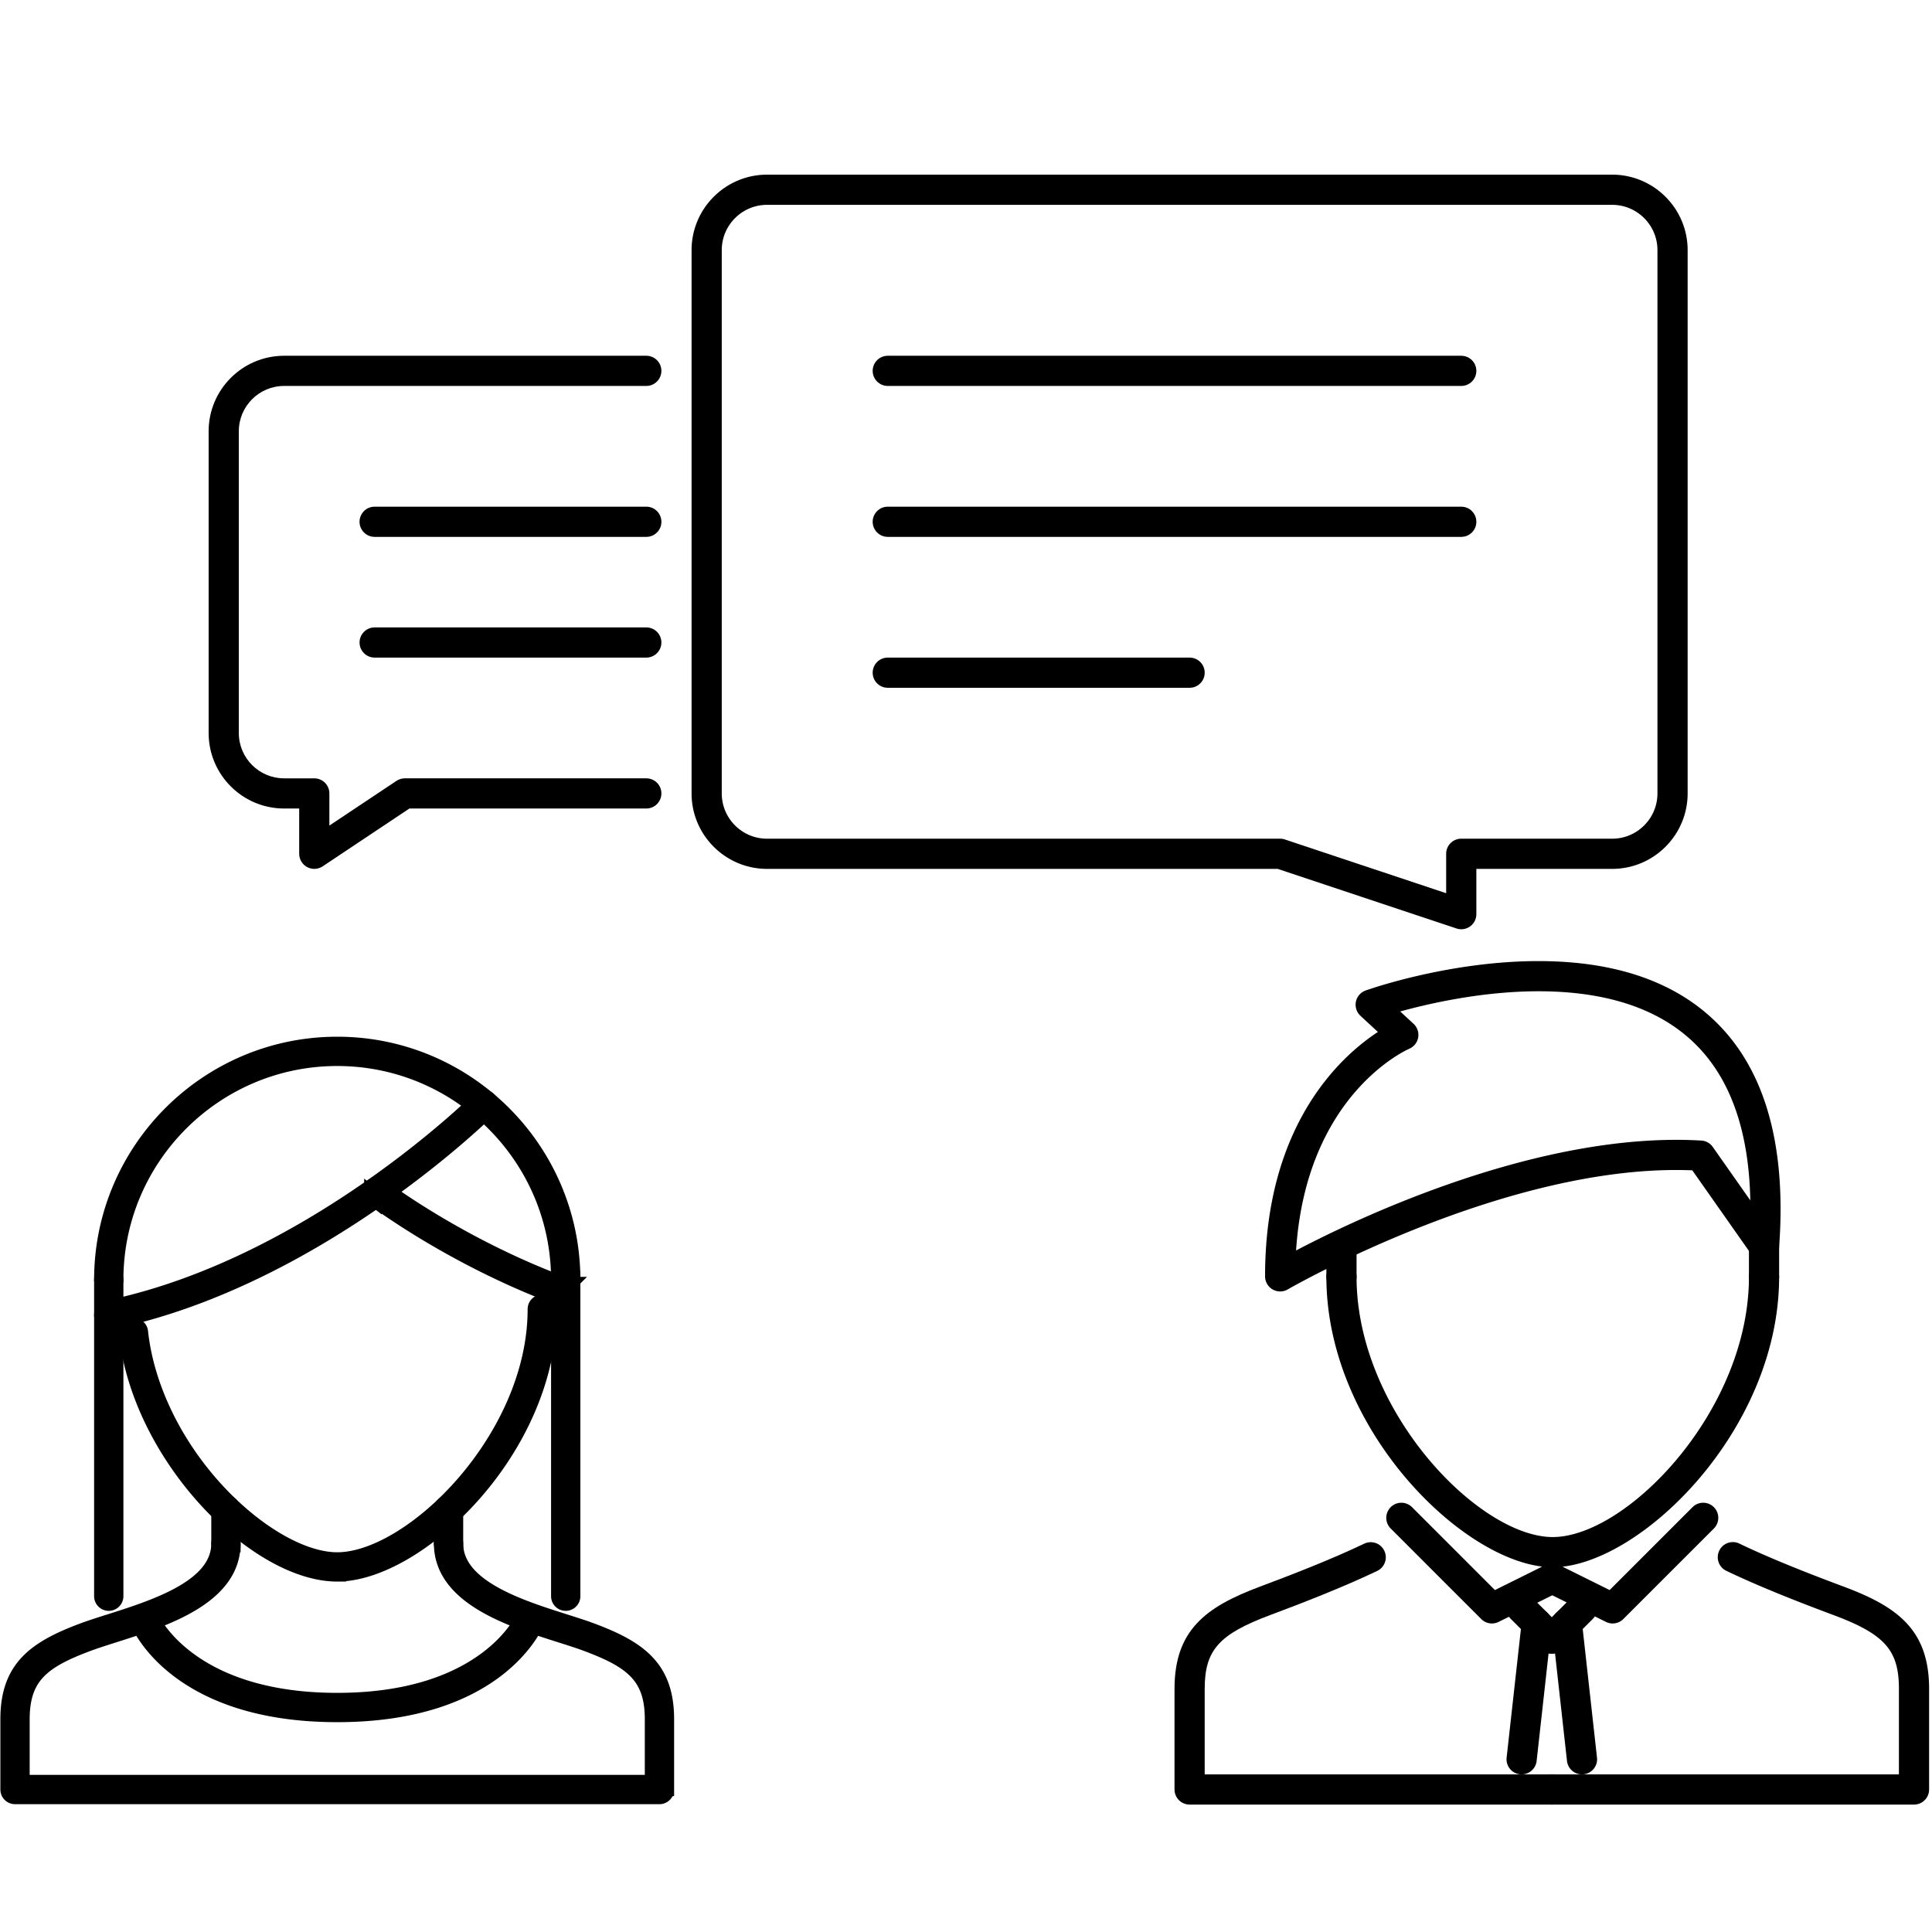
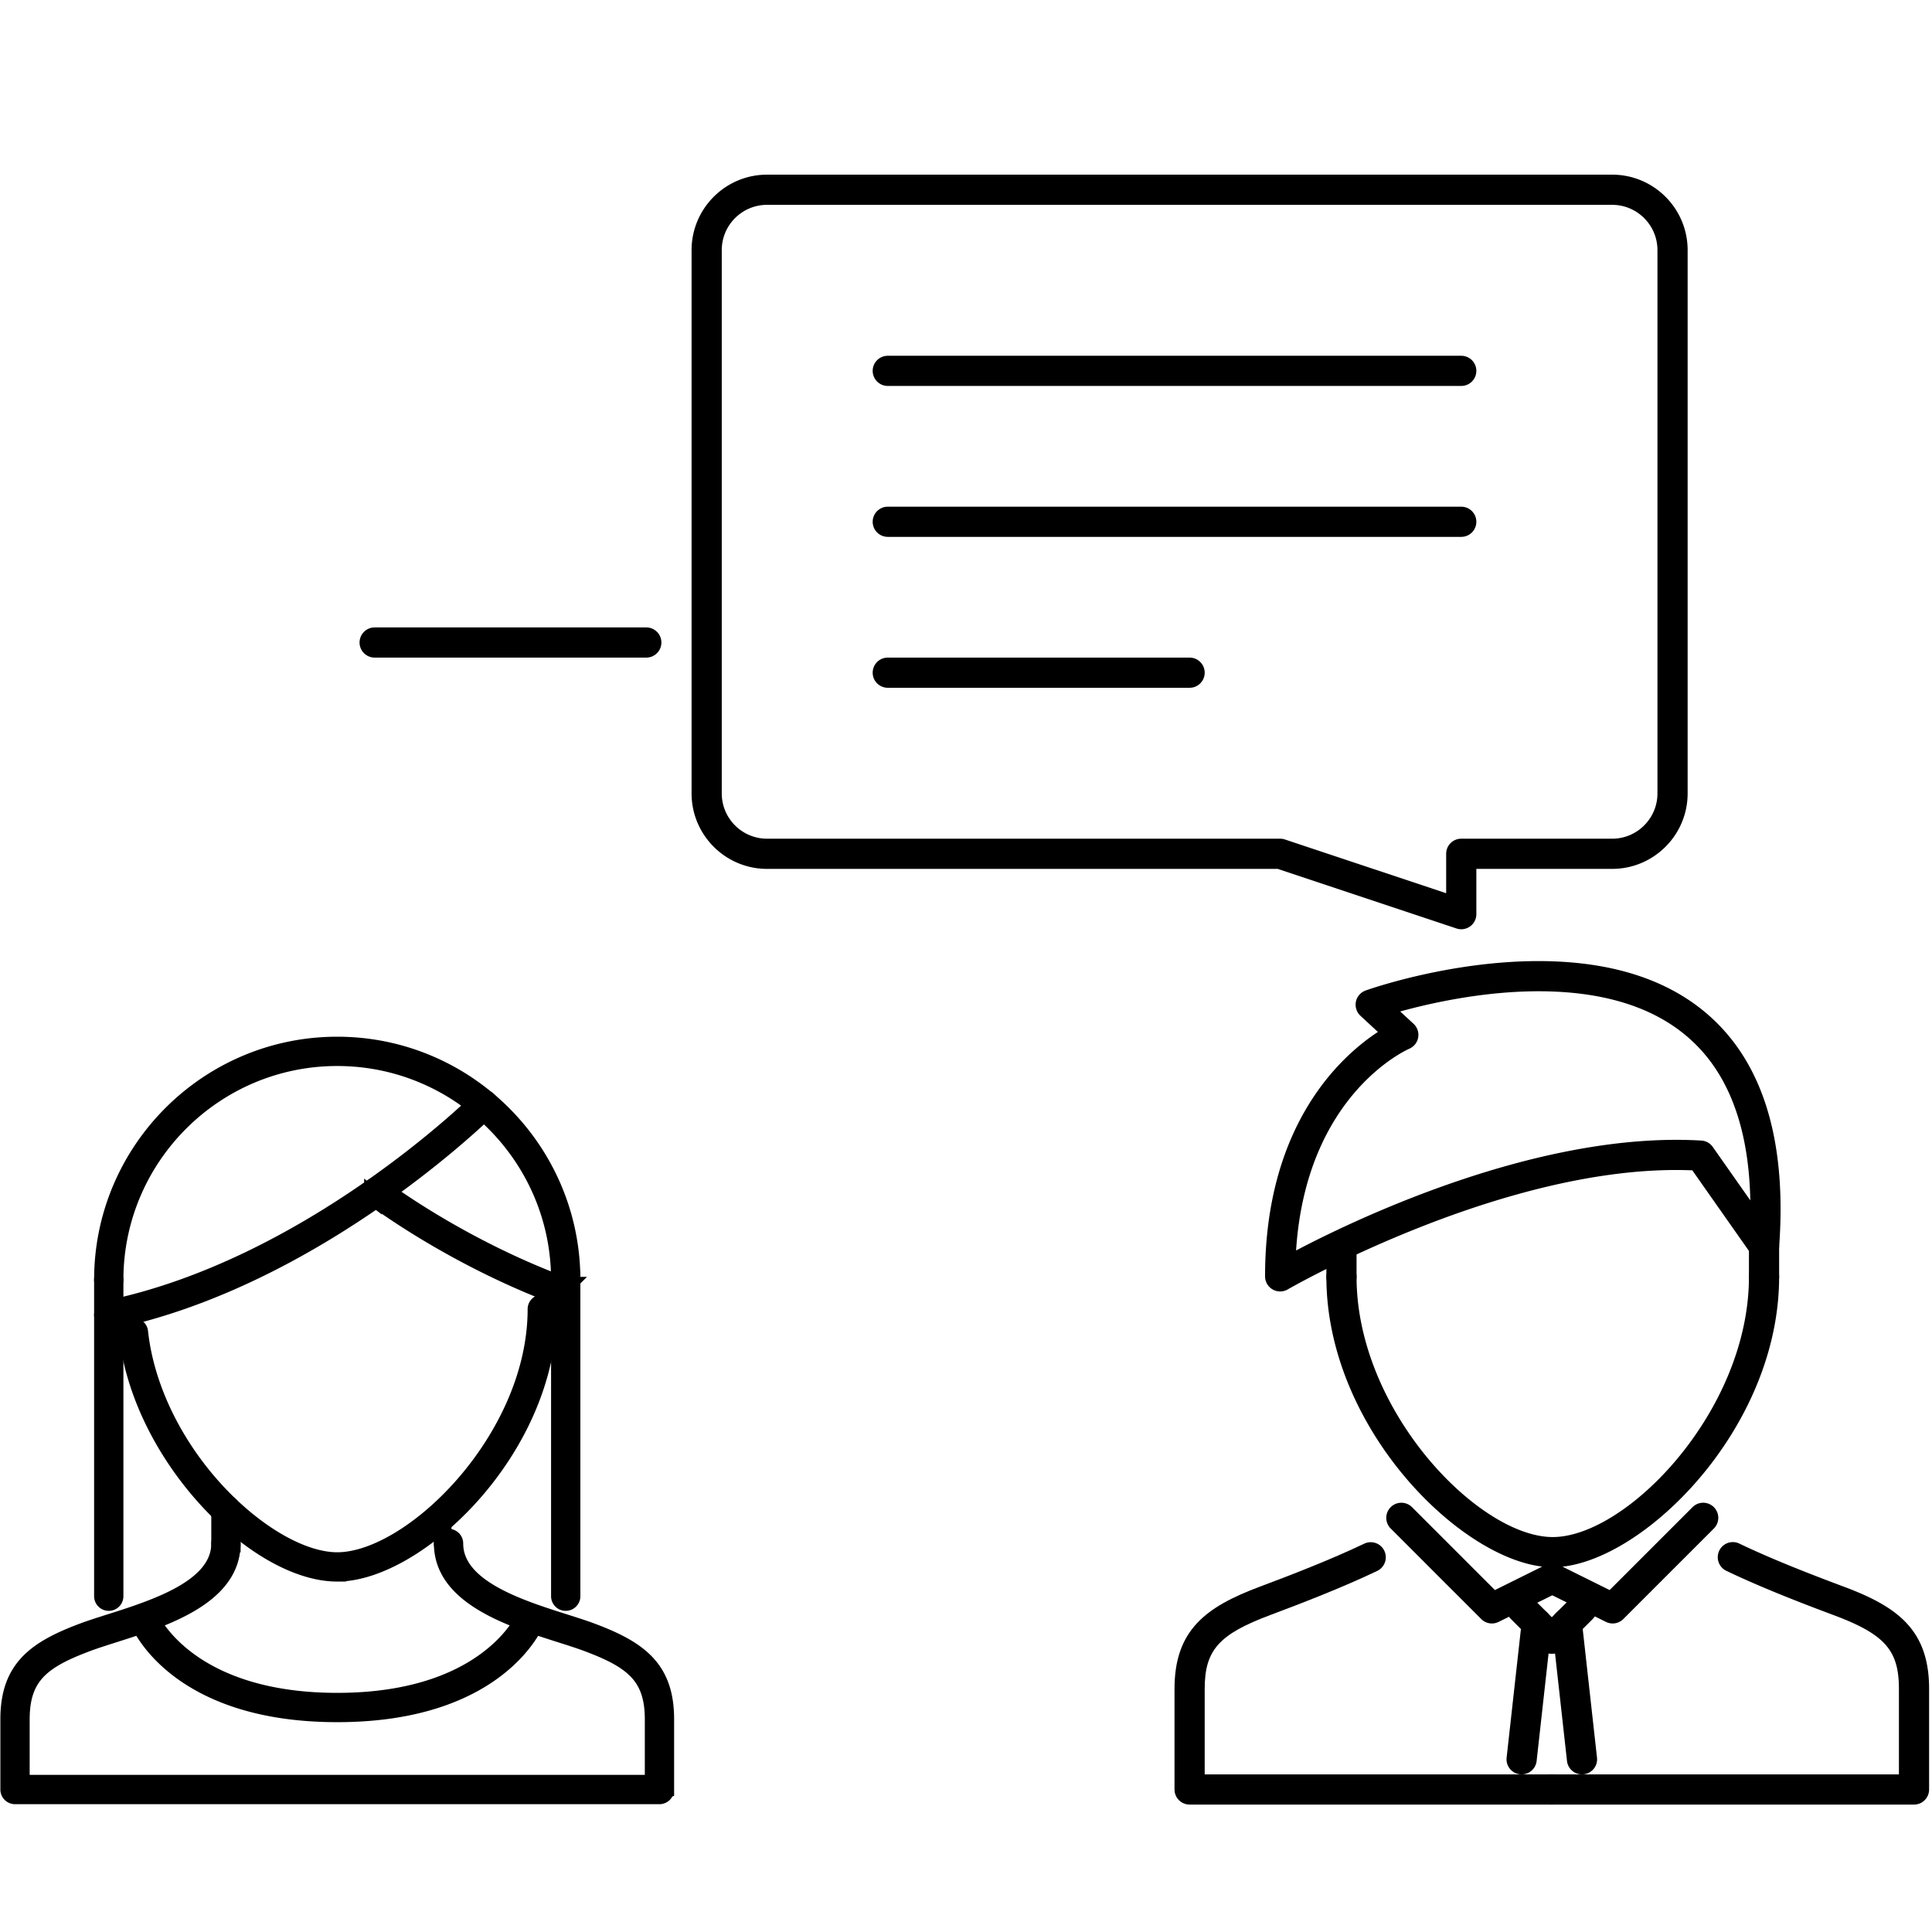
<svg xmlns="http://www.w3.org/2000/svg" width="800px" height="800px" viewBox="0 0 1024 1024" fill="#000000" class="icon" version="1.1" id="svg6" xml:space="preserve">
  <defs id="defs6" />
  <g style="fill:#000000;stroke-width:0;stroke-dasharray:none" id="g6" transform="translate(-1.402,-19.477)">
    <path d="M 823.892,975.94 H 631.918 c -4.422,0 -8,-3.578 -8,-7.998 v -53.306 c 0,-31.184 16.576,-43.462 45.198,-54.182 16.374,-6.124 37.464,-14.262 55.338,-22.792 3.998,-1.922 8.764,-0.234 10.67,3.766 1.907,3.986 0.221,8.764 -3.766,10.67 -18.436,8.794 -39.948,17.108 -56.632,23.358 -27.324,10.216 -34.808,18.622 -34.808,39.182 v 45.306 h 183.976 c 4.419,-0.002 8.001,3.581 7.998,8 0,4.418 -3.582,7.998 -8,7.996 z" fill="" id="path4-5" style="stroke-width:0;stroke-dasharray:none;stroke:#000000;stroke-opacity:1;fill:#000000" />
    <path d="M 1015.868,975.94 H 823.894 a 7.994,7.994 0 0 1 -7.998,-7.998 c 0,-4.422 3.576,-8 7.998,-8 h 183.976 v -45.306 c 0,-20.56 -7.484,-28.996 -34.792,-39.182 -16.702,-6.25 -38.228,-14.562 -56.68,-23.404 a 8.004,8.004 0 0 1 -3.766,-10.67 c 1.906,-4.016 6.734,-5.688 10.67,-3.766 17.888,8.578 38.996,16.716 55.384,22.84 28.606,10.688 45.182,22.998 45.182,54.182 v 53.306 a 7.994,7.994 0 0 1 -8,7.998 z M 824.392,850.142 c -45.198,0 -119.984,-71.944 -119.984,-153.932 0,-4.422 3.578,-8 7.998,-8 4.422,0 8,3.578 8,8 0,71.13 64.868,137.934 103.986,137.934 39.118,0 103.986,-66.802 103.986,-137.934 0,-4.422 3.578,-8 8,-8 a 7.994,7.994 0 0 1 7.998,8 c 0,81.99 -74.786,153.932 -119.984,153.932 z" fill="" id="path5-3" style="stroke-width:0;stroke-dasharray:none;fill:#000000" />
    <path d="m 936.378,704.208 c -4.422,0 -8,-3.578 -8,-7.998 v -16.234 a 7.994,7.994 0 0 1 8,-7.998 7.994,7.994 0 0 1 7.998,7.998 v 16.234 a 7.994,7.994 0 0 1 -7.998,7.998 z m -223.972,0 a 7.994,7.994 0 0 1 -7.998,-7.998 v -16.234 a 7.994,7.994 0 0 1 7.998,-7.998 c 4.422,0 8,3.578 8,7.998 v 16.234 a 7.994,7.994 0 0 1 -8,7.998 z m 79.74,175.744 a 7.994,7.994 0 0 1 -5.654,-2.342 l -47.994,-47.994 a 7.997,7.997 0 1 1 11.31,-11.31 l 43.932,43.93 27.09,-13.434 a 7.99,7.99 0 0 1 10.732,3.592 c 1.954,3.968 0.344,8.764 -3.608,10.716 l -32.246,15.998 a 8.058,8.058 0 0 1 -3.562,0.844 z" fill="" id="path6-5" style="stroke-width:0;stroke-dasharray:none;fill:#000000" />
    <path d="m 856.138,879.952 a 8.058,8.058 0 0 1 -3.562,-0.844 L 820.33,863.11 a 7.992,7.992 0 0 1 7.124,-14.308 l 27.09,13.434 43.932,-43.93 a 7.997,7.997 0 1 1 11.31,11.31 l -47.994,47.994 a 8.004,8.004 0 0 1 -5.654,2.342 z M 679.91,703.974 a 8.06,8.06 0 0 1 -3.982,-1.062 8.02,8.02 0 0 1 -4.016,-6.936 c 0,-80.522 40.26,-116.72 59.804,-129.546 l -9.248,-8.56 a 8.06,8.06 0 0 1 -2.406,-7.468 7.994,7.994 0 0 1 5.156,-5.936 c 1.782,-0.64 44.182,-15.592 91.614,-15.592 42.62,0 75.364,11.982 97.298,35.62 23.874,25.714 34.042,64.774 30.23,116.078 a 8.008,8.008 0 0 1 -5.858,7.124 8.07,8.07 0 0 1 -8.672,-3.124 L 898.366,639.78 c -97.722,-3.998 -213.316,62.46 -214.442,63.118 a 7.976,7.976 0 0 1 -4.014,1.076 z m 63.632,-148.402 7.078,6.544 a 8.042,8.042 0 0 1 2.454,7.234 8.006,8.006 0 0 1 -4.734,5.984 c -2.312,1.032 -54.648,24.95 -59.992,106.922 33.762,-17.746 129.828,-63.272 214.786,-58.258 a 7.98,7.98 0 0 1 6.076,3.39 l 19.888,28.308 c -0.688,-34.996 -9.638,-61.96 -26.7,-80.332 -18.78,-20.232 -47.572,-30.496 -85.566,-30.496 -29.512,0.004 -57.572,6.376 -73.29,10.704 z m 80.35,340.378 a 7.968,7.968 0 0 1 -5.654,-2.344 l -16,-15.996 a 8,8 0 1 1 11.312,-11.312 l 15.998,15.998 a 7.996,7.996 0 0 1 -5.656,13.654 z" fill="" id="path7" style="stroke-width:0;stroke-dasharray:none;fill:#000000" />
    <path d="m 823.892,895.95 a 7.996,7.996 0 0 1 -5.654,-13.654 l 15.996,-15.998 a 8,8 0 1 1 11.312,11.312 l -15.998,15.996 a 7.974,7.974 0 0 1 -5.656,2.344 z" fill="" id="path8" style="stroke-width:0;stroke-dasharray:none;fill:#000000" />
    <path d="m 807.91,959.942 a 8.002,8.002 0 0 1 -7.968,-8.874 l 8,-71.99 c 0.484,-4.404 4.312,-7.624 8.844,-7.076 a 8,8 0 0 1 7.06,8.826 l -7.998,71.99 a 8.008,8.008 0 0 1 -7.938,7.124 z" fill="" id="path9" style="stroke-width:0;stroke-dasharray:none;fill:#000000" />
    <path d="m 839.876,959.942 a 8.008,8.008 0 0 1 -7.938,-7.124 l -7.998,-71.99 a 8,8 0 0 1 7.06,-8.826 c 4.532,-0.532 8.36,2.672 8.844,7.076 l 8,71.99 a 8,8 0 0 1 -7.968,8.874 z M 775.898,512 c -0.844,0 -1.704,-0.132 -2.532,-0.414 L 678.614,480.004 H 407.948 c -22.044,0 -39.996,-17.944 -39.996,-39.994 V 152.046 c 0,-22.052 17.952,-39.996 39.996,-39.996 H 855.89 c 22.06,0 39.994,17.944 39.994,39.996 v 287.962 c 0,22.05 -17.934,39.994 -39.994,39.994 H 783.9 V 504 a 7.996,7.996 0 0 1 -8.002,8 z M 407.948,128.048 c -13.234,0 -23.998,10.766 -23.998,23.998 v 287.962 c 0,13.232 10.764,23.996 23.998,23.996 H 679.91 c 0.86,0 1.718,0.14 2.532,0.414 l 85.458,28.48 v -20.894 c 0,-4.422 3.576,-8 7.998,-8 h 79.99 c 13.232,0 23.996,-10.764 23.996,-23.996 V 152.046 c 0,-13.232 -10.764,-23.998 -23.996,-23.998 z" fill="" id="path10" style="stroke-width:0;stroke-dasharray:none;fill:#000000" />
    <path d="m 775.898,224.038 h -303.96 c -4.42,0 -8,-3.578 -8,-7.998 0,-4.422 3.578,-8 8,-8 h 303.96 c 4.422,0 8,3.578 8,8 0.001,4.418 -3.582,8 -8,7.998 z m 0,79.99 h -303.96 c -4.42,0 -8,-3.578 -8,-8 -0.002,-4.419 3.581,-8.001 8,-7.998 h 303.96 c 4.422,0 8,3.578 8,7.998 0,4.422 -3.578,8 -8,8 z m -143.98,79.988 h -159.98 c -4.42,0 -8,-3.576 -8,-7.998 0,-4.422 3.578,-8 8,-8 h 159.98 c 4.422,0 7.998,3.578 7.998,8 0,4.422 -3.576,7.998 -7.998,7.998 z" fill="" id="path11" style="fill:#000000;stroke-width:0;stroke-dasharray:none" />
-     <path d="m 167.978,480.004 c -1.314,0.002 -2.607,-0.323 -3.764,-0.946 -2.606,-1.388 -4.234,-4.099 -4.234,-7.052 v -23.998 h -8 c -22.044,0 -39.996,-17.944 -39.996,-39.994 v -159.98 c 0,-22.05 17.952,-39.994 39.996,-39.994 h 191.974 c 4.419,-0.002 8.001,3.581 7.998,8 0.002,4.418 -3.58,8 -7.998,7.998 H 151.98 c -13.234,0 -23.998,10.764 -23.998,23.996 v 159.98 c 0,13.232 10.764,23.996 23.998,23.996 h 15.998 c 4.42,0 8,3.578 8,8 v 17.044 l 35.558,-23.702 c 1.313,-0.876 2.857,-1.344 4.436,-1.344 h 127.984 c 4.419,-0.002 8.001,3.581 7.998,8 0.002,4.418 -3.58,8 -7.998,7.998 H 218.394 l -45.98,30.654 c -1.313,0.878 -2.857,1.346 -4.436,1.344 z" fill="" id="path12" style="fill:#000000;stroke-width:0;stroke-dasharray:none" />
-     <path d="M 343.956,304.028 H 199.974 c -4.42,0 -8,-3.578 -8,-8 a 7.994,7.994 0 0 1 8,-7.998 h 143.982 a 7.994,7.994 0 0 1 7.998,7.998 c 0,4.422 -3.578,8 -7.998,8 z" fill="" id="path13" style="stroke-width:0;stroke-dasharray:none;fill:#000000" />
    <path d="M 343.956,368.018 H 199.974 c -4.42,0 -8,-3.576 -8,-7.998 0,-4.422 3.578,-8 8,-8 h 143.982 c 4.42,0 7.998,3.578 7.998,8 0,4.422 -3.578,7.998 -7.998,7.998 z" fill="" id="path14" style="stroke-width:0;stroke-dasharray:none;fill:#000000" />
  </g>
  <g id="g29" style="fill:#000000;stroke:#000000;stroke-width:9.32;stroke-dasharray:none;stroke-opacity:1" transform="translate(3.648,-5.176)">
    <path d="m 175.096,838.78 c -42.541,0 -104.052,-61.575 -111.094,-126.983 a 3.102,3.102 0 0 1 2.754,-3.421 c 1.771,-0.151 3.241,1.052 3.421,2.754 3.163,29.371 18.197,60.398 41.255,85.13 20.884,22.391 45.279,36.31 63.664,36.31 39.712,0 105.575,-64.668 105.575,-133.52 0,-1.716 1.389,-3.105 3.105,-3.105 a 3.103,3.103 0 0 1 3.105,3.105 c 0,74.419 -69.671,139.73 -111.785,139.73 z" fill="" id="path1" style="fill:#000000;stroke:#000000;stroke-width:9.32;stroke-dasharray:none;stroke-opacity:1" />
    <path d="M 345.878,956.768 H 4.315 c -1.716,0 -3.105,-1.389 -3.105,-3.105 v -37.261 c 0,-26.648 13.806,-36.862 39.278,-46.383 3.993,-1.492 8.797,-3.021 14.024,-4.675 24.68,-7.842 58.482,-18.588 58.482,-42.096 0,-1.716 1.389,-3.105 3.105,-3.105 1.716,0 3.105,1.389 3.105,3.105 0,28.055 -36.304,39.591 -62.812,48.008 -5.118,1.632 -9.822,3.123 -13.73,4.585 -23.877,8.927 -35.242,17.272 -35.242,40.561 v 34.156 H 342.774 v -34.156 c 0,-23.289 -11.366,-31.634 -35.248,-40.561 -3.906,-1.462 -8.613,-2.959 -13.732,-4.585 -26.502,-8.418 -62.805,-19.953 -62.805,-48.008 0,-1.716 1.389,-3.105 3.105,-3.105 1.716,0 3.105,1.389 3.105,3.105 0,23.507 33.798,34.253 58.476,42.09 5.234,1.661 10.038,3.189 14.027,4.681 25.478,9.522 39.281,19.735 39.281,46.383 v 37.261 a 3.105,3.105 0 0 1 -3.106,3.105 z" fill="" id="path2" style="fill:#000000;stroke:#000000;stroke-width:9.32;stroke-dasharray:none;stroke-opacity:1" />
-     <path d="m 116.099,826.353 c -1.716,0 -3.105,-1.388 -3.105,-3.105 v -17.861 c 0,-1.716 1.389,-3.105 3.105,-3.105 1.716,0 3.105,1.389 3.105,3.105 v 17.861 a 3.103,3.103 0 0 1 -3.105,3.105 z m 117.994,0 a 3.103,3.103 0 0 1 -3.105,-3.105 v -17.867 c 0,-1.716 1.389,-3.105 3.105,-3.105 1.716,0 3.105,1.389 3.105,3.105 v 17.867 a 3.103,3.103 0 0 1 -3.105,3.105 z m 62.103,-139.73 a 3.103,3.103 0 0 1 -3.105,-3.105 c 0,-65.063 -52.933,-117.995 -117.995,-117.995 -65.063,0 -117.995,52.933 -117.995,117.995 0,1.716 -1.389,3.105 -3.105,3.105 -1.716,0 -3.105,-1.389 -3.105,-3.105 0,-68.486 55.72,-124.205 124.205,-124.205 68.482,0 124.205,55.72 124.205,124.205 a 3.102,3.102 0 0 1 -3.105,3.105 z" fill="" id="path3" style="fill:#000000;stroke:#000000;stroke-width:9.32;stroke-dasharray:none;stroke-opacity:1" />
+     <path d="m 116.099,826.353 c -1.716,0 -3.105,-1.388 -3.105,-3.105 v -17.861 c 0,-1.716 1.389,-3.105 3.105,-3.105 1.716,0 3.105,1.389 3.105,3.105 v 17.861 a 3.103,3.103 0 0 1 -3.105,3.105 z m 117.994,0 a 3.103,3.103 0 0 1 -3.105,-3.105 v -17.867 v 17.867 a 3.103,3.103 0 0 1 -3.105,3.105 z m 62.103,-139.73 a 3.103,3.103 0 0 1 -3.105,-3.105 c 0,-65.063 -52.933,-117.995 -117.995,-117.995 -65.063,0 -117.995,52.933 -117.995,117.995 0,1.716 -1.389,3.105 -3.105,3.105 -1.716,0 -3.105,-1.389 -3.105,-3.105 0,-68.486 55.72,-124.205 124.205,-124.205 68.482,0 124.205,55.72 124.205,124.205 a 3.102,3.102 0 0 1 -3.105,3.105 z" fill="" id="path3" style="fill:#000000;stroke:#000000;stroke-width:9.32;stroke-dasharray:none;stroke-opacity:1" />
    <path d="m 53.997,854.299 c -1.716,0 -3.105,-1.389 -3.105,-3.105 v -167.676 c 0,-1.716 1.389,-3.105 3.105,-3.105 1.716,0 3.105,1.389 3.105,3.105 v 167.676 a 3.105,3.105 0 0 1 -3.105,3.105 z m 242.199,0 a 3.103,3.103 0 0 1 -3.105,-3.105 v -167.676 c 0,-1.716 1.388,-3.105 3.105,-3.105 1.716,0 3.105,1.389 3.105,3.105 v 167.676 c 0,1.716 -1.389,3.105 -3.105,3.105 z" fill="" id="path4" style="fill:#000000;stroke:#000000;stroke-width:9.32;stroke-dasharray:none;stroke-opacity:1" />
    <path d="m 53.994,705.253 a 3.105,3.105 0 0 1 -0.625,-6.146 C 161.193,676.858 249.643,589.259 250.529,588.377 a 3.105,3.105 0 0 1 4.391,-0.005 3.105,3.105 0 0 1 0,4.391 c -0.891,0.897 -90.616,89.794 -200.296,112.427 a 3.204,3.204 0 0 1 -0.63,0.064 z" fill="" id="path5" style="fill:#000000;stroke:#000000;stroke-width:9.32;stroke-dasharray:none;stroke-opacity:1" />
    <path d="m 296.069,693.391 c -0.352,0 -0.71,-0.06 -1.061,-0.188 -58.184,-21.193 -100.565,-53.475 -100.983,-53.8 a 3.103,3.103 0 0 1 -0.57,-4.354 3.108,3.108 0 0 1 4.354,-0.57 c 0.412,0.318 42.083,32.037 99.322,52.891 a 3.101,3.101 0 0 1 1.856,3.979 3.11,3.11 0 0 1 -2.918,2.043 z M 175.096,913.297 c -84.972,0 -104.565,-46.989 -105.356,-48.99 a 3.106,3.106 0 0 1 1.737,-4.028 c 1.583,-0.643 3.393,0.146 4.033,1.729 0.182,0.455 19.113,45.078 99.585,45.078 80.473,0 99.413,-44.63 99.595,-45.078 a 3.105,3.105 0 0 1 4.033,-1.729 3.106,3.106 0 0 1 1.734,4.028 c -0.794,2.001 -20.39,48.99 -105.362,48.99 z" fill="" id="path6" style="fill:#000000;stroke:#000000;stroke-width:9.32;stroke-dasharray:none;stroke-opacity:1" />
  </g>
</svg>